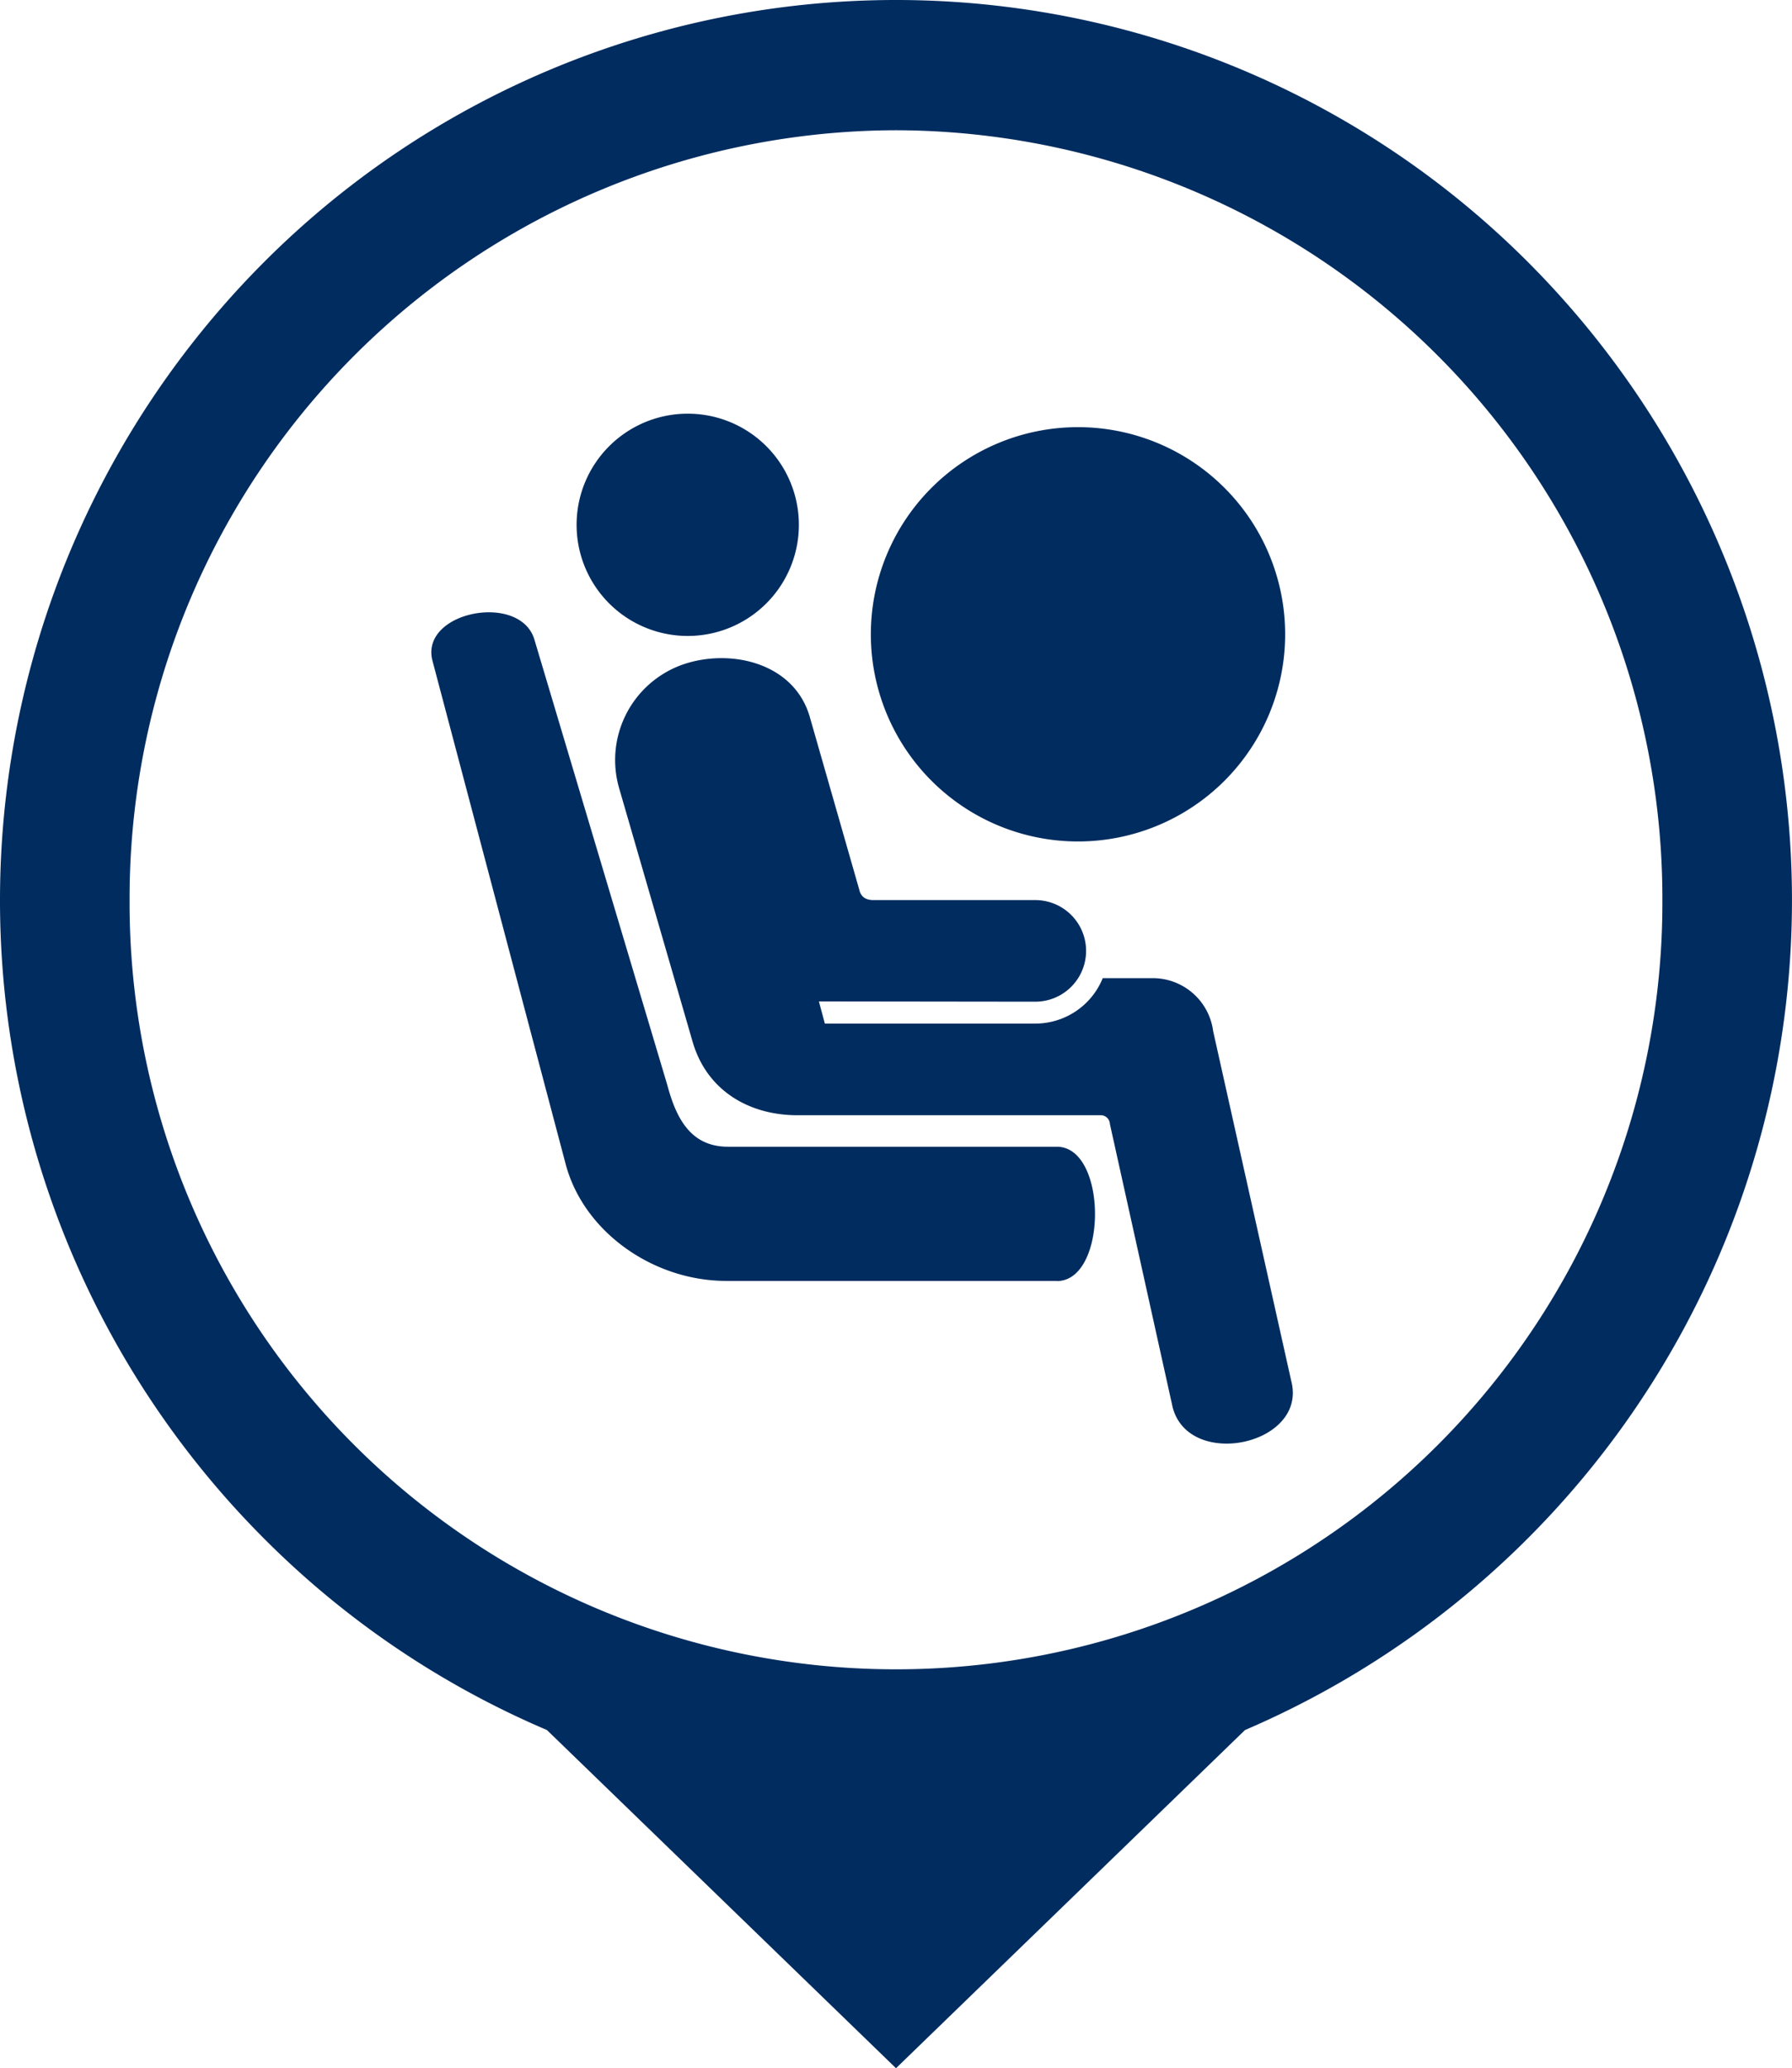
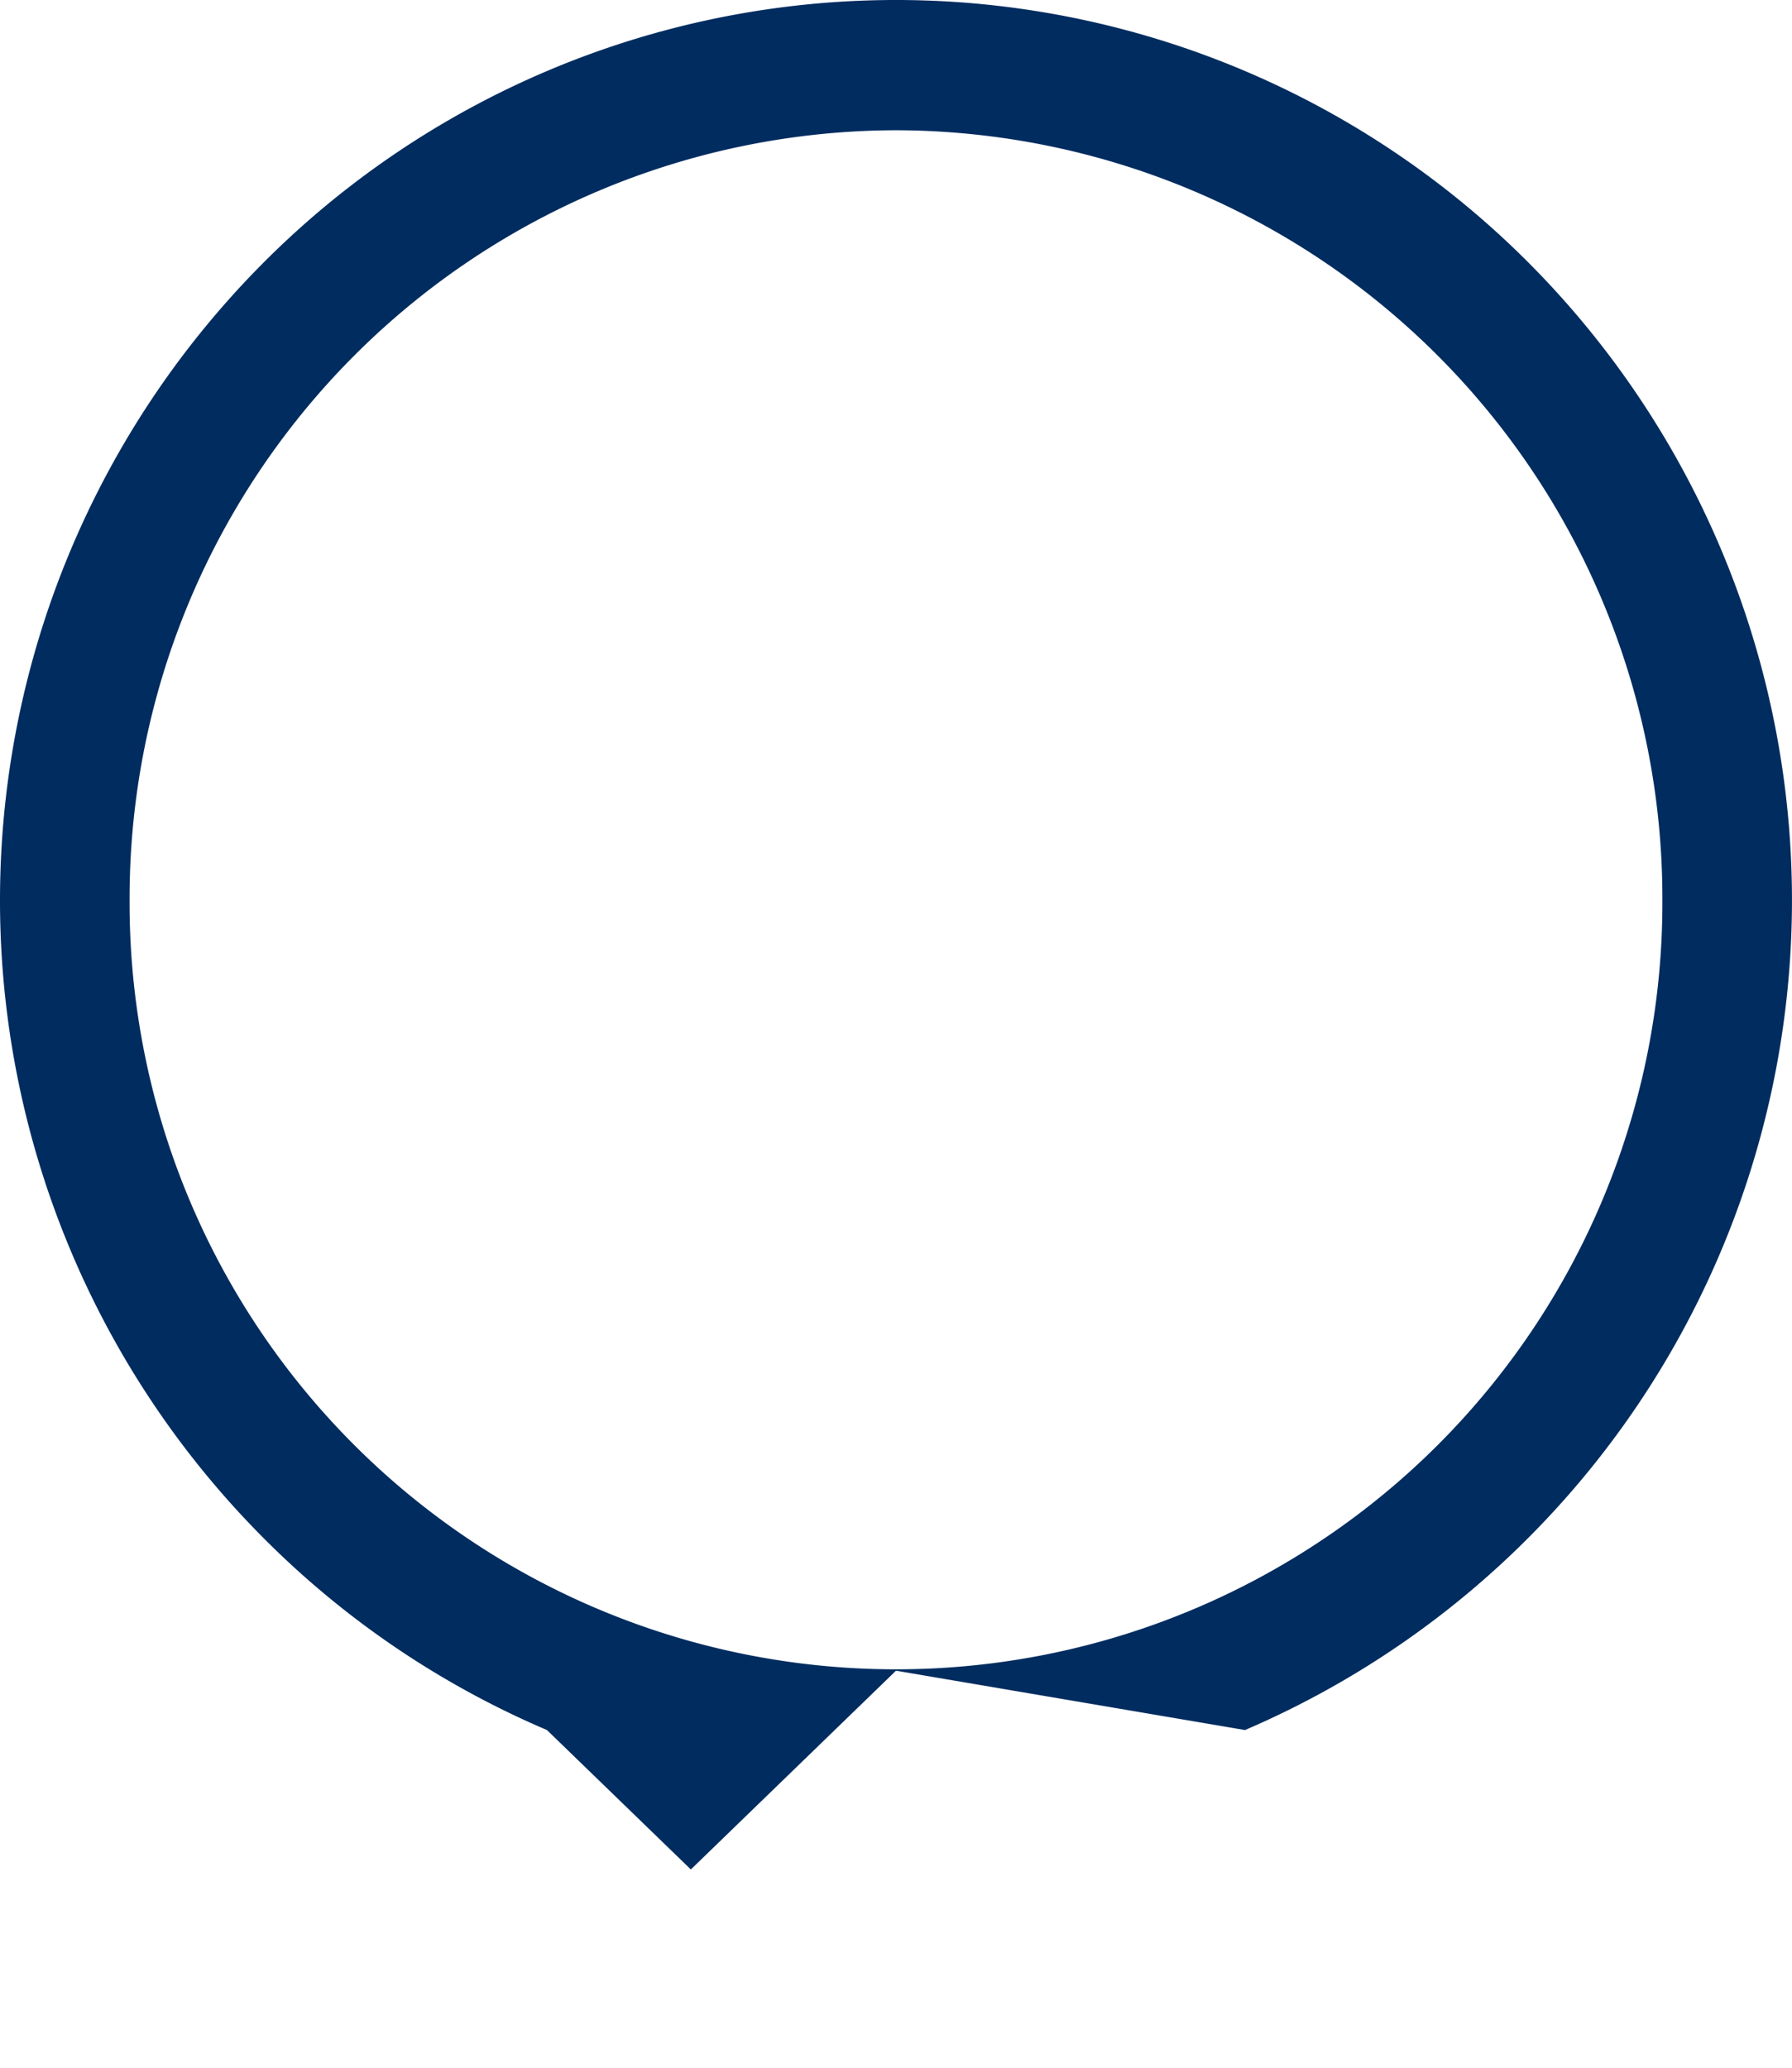
<svg xmlns="http://www.w3.org/2000/svg" id="Airbag" viewBox="0 0 545 629">
  <defs>
    <style>.cls-1,.cls-2{fill:#002c5f;}.cls-2{fill-rule:evenodd;}</style>
  </defs>
  <title>Airbag</title>
-   <path class="cls-1" d="M465.55,82.2a271.58,271.58,0,0,0-385.38,0,274.74,274.74,0,0,0,0,387.22,271.91,271.91,0,0,0,86.52,58.72l43.78,42.41L272.86,631l62.39-60.45L379,528.15A274.64,274.64,0,0,0,465.55,82.2ZM437.67,441.42A233.09,233.09,0,0,1,39.77,275.81,233.64,233.64,0,0,1,272.86,41.61a233.64,233.64,0,0,1,233.08,234.2A233.22,233.22,0,0,1,437.67,441.42Z" transform="translate(-0.36 -2)" />
-   <path class="cls-2" d="M321.76,391.56H221.27c-22.35,0-43.48-15-48.9-35.62L131.9,203c-4-15.12,27.09-21.06,31.08-6.17L203.31,332c2.66,9.94,7,18.75,18.46,18.75h100c15.48,0,15.49,40.86,0,40.86Zm-72.31-85,65.77.08a15.45,15.45,0,1,0,0-30.9H265.78c-2.23-.06-3.65-1.07-4.12-3.26l-15-52.38c-4.57-16-22.78-20.64-37-16.52a30.78,30.78,0,0,0-21,38.14L211,318.81c4.29,14.8,17.07,22.36,31.92,22.36h92a2.8,2.8,0,0,1,3,2.7L357,430c5,19.15,41.1,11.38,36.07-8L369.32,315.63a18.53,18.53,0,0,0-18.38-16.15h-15.2a22.16,22.16,0,0,1-20.52,13.82h-64l-1.81-6.75ZM209.53,127.81a33.8,33.8,0,1,0,33.79,33.79,33.79,33.79,0,0,0-33.79-33.79Zm55.68,67.1a63,63,0,1,0,63-63A63,63,0,0,0,265.21,194.91Z" transform="translate(-0.36 -2)" />
+   <path class="cls-1" d="M465.55,82.2a271.58,271.58,0,0,0-385.38,0,274.74,274.74,0,0,0,0,387.22,271.91,271.91,0,0,0,86.52,58.72l43.78,42.41l62.39-60.45L379,528.15A274.64,274.64,0,0,0,465.55,82.2ZM437.67,441.42A233.09,233.09,0,0,1,39.77,275.81,233.64,233.64,0,0,1,272.86,41.61a233.64,233.64,0,0,1,233.08,234.2A233.22,233.22,0,0,1,437.67,441.42Z" transform="translate(-0.36 -2)" />
</svg>